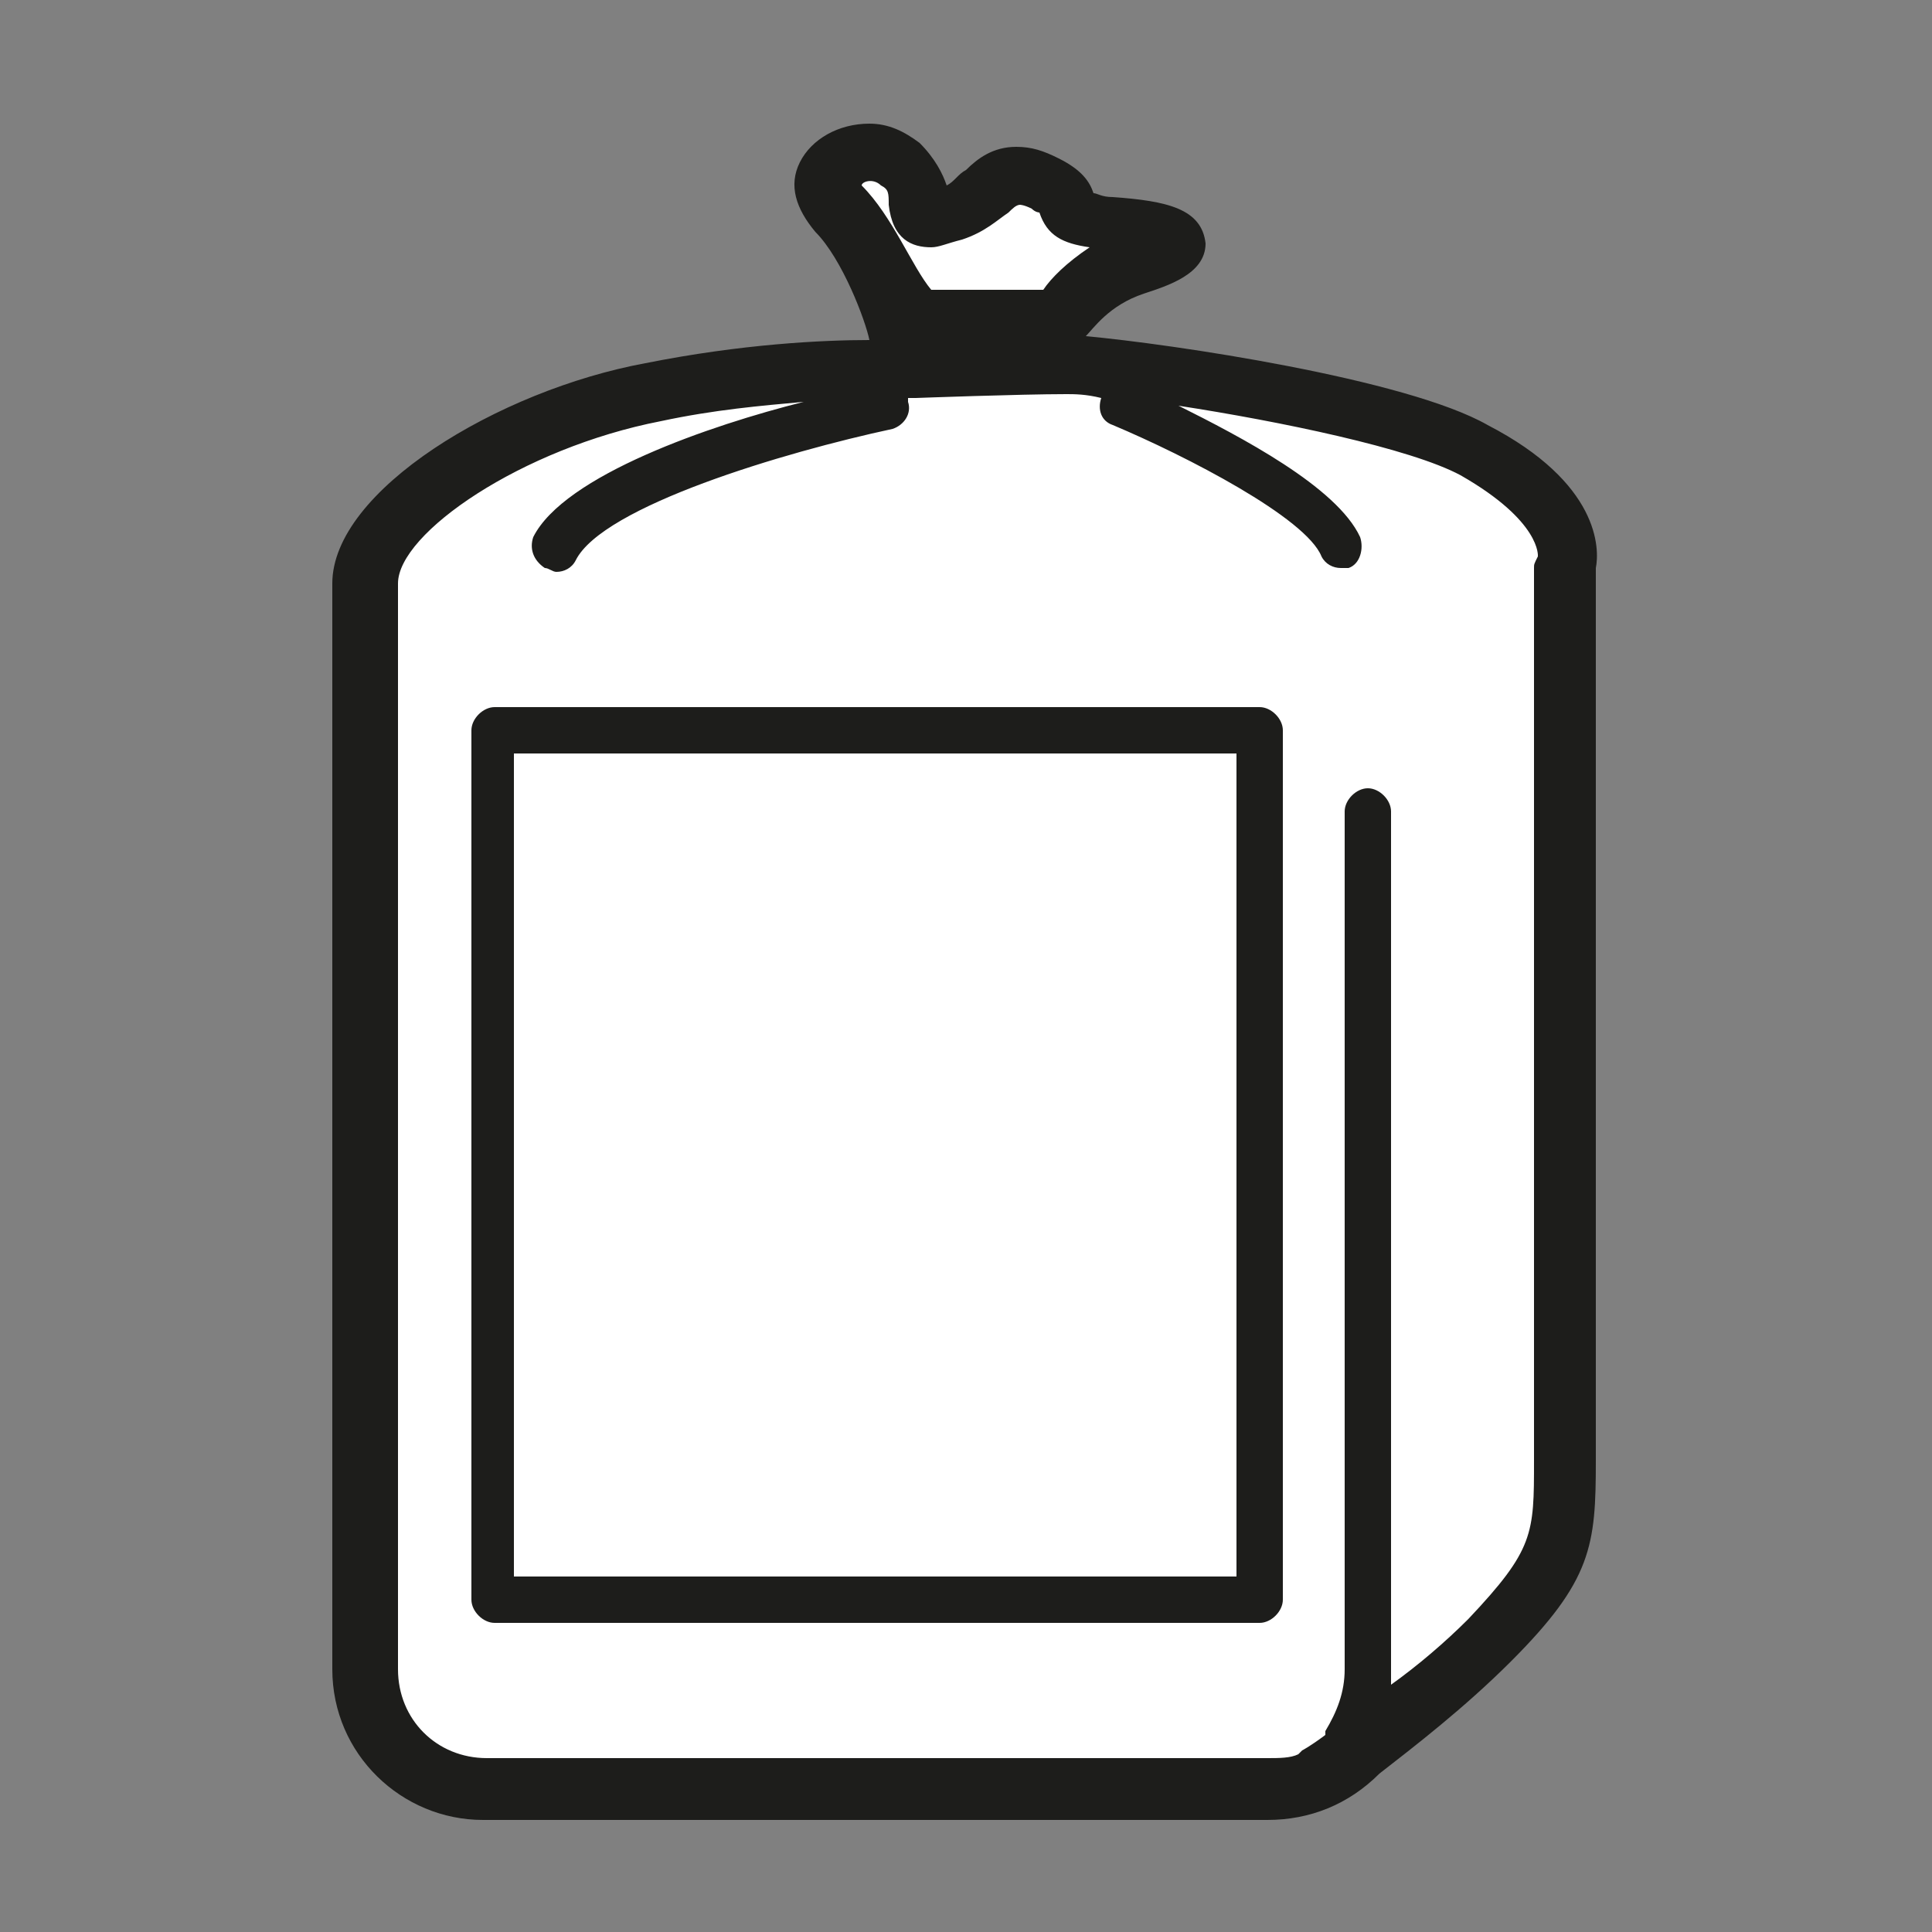
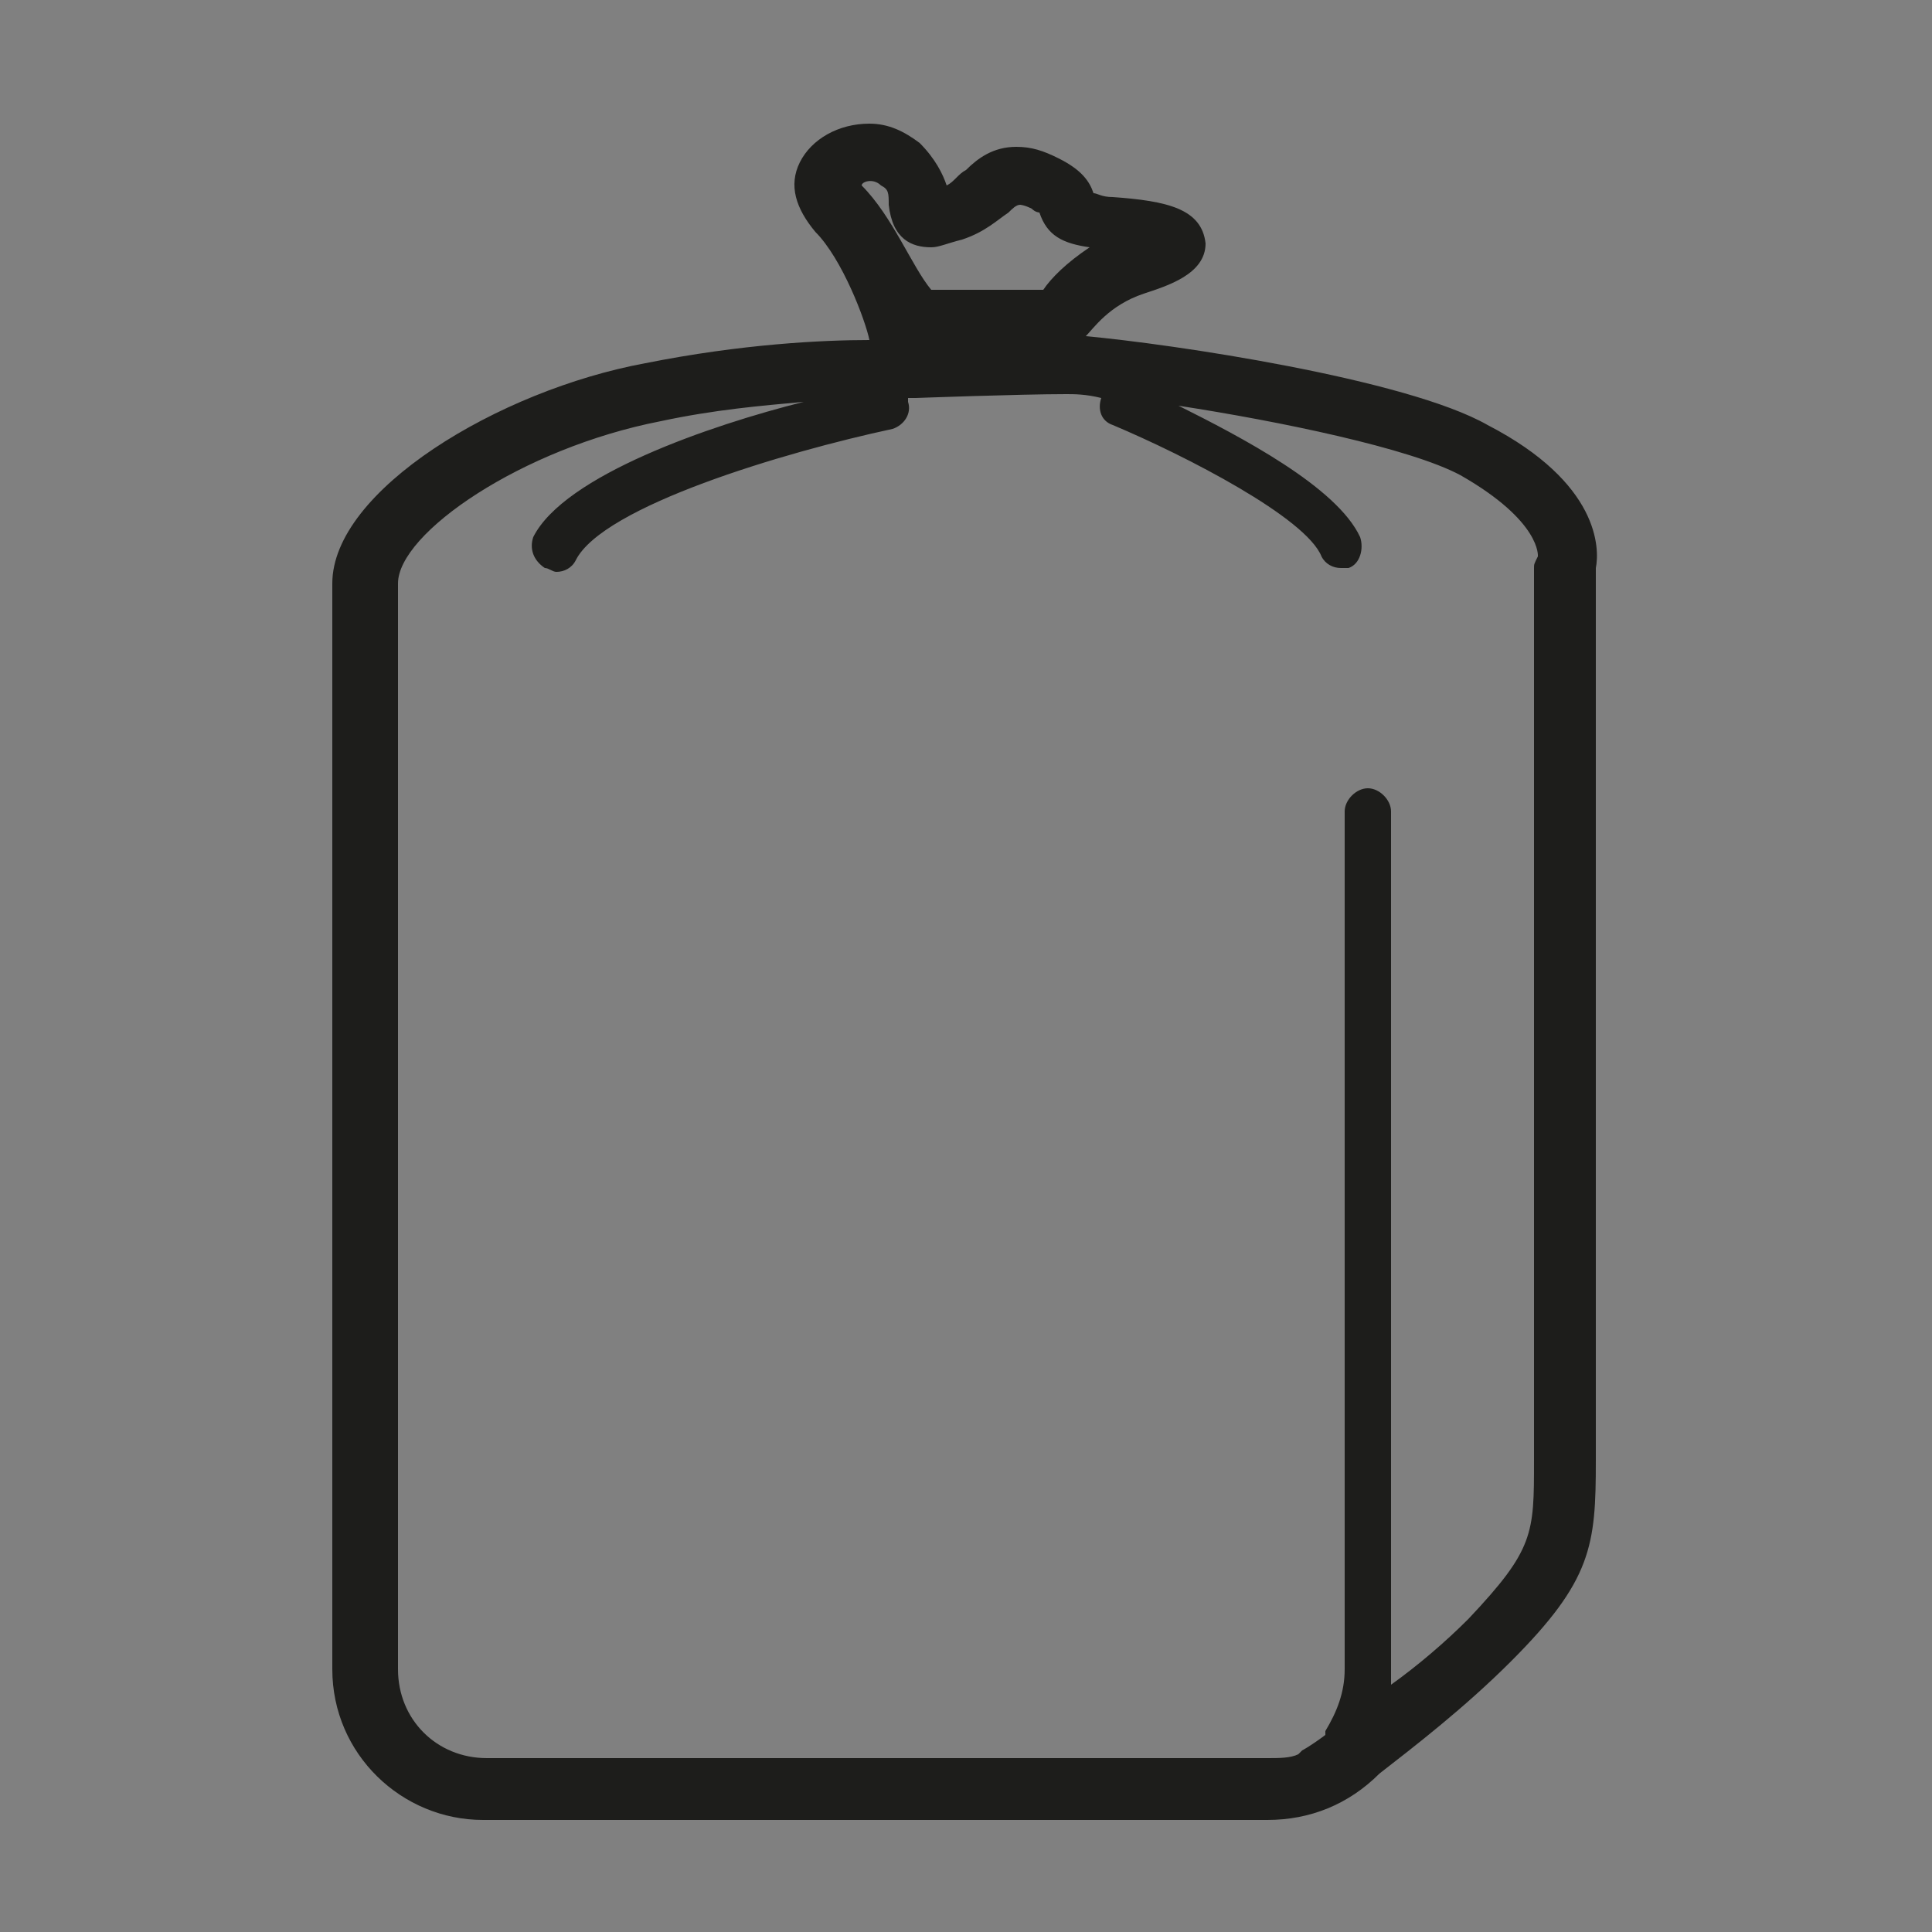
<svg xmlns="http://www.w3.org/2000/svg" version="1.1" id="Ebene_1" x="0px" y="0px" width="50px" height="50px" viewBox="0 0 50 50" style="enable-background:new 0 0 50 50;" xml:space="preserve">
  <rect x="0" y="0" width="50" height="50" fill="#808080" stroke="none" />
  <style type="text/css">
	.st0{fill:#FFFFFF;}
	.st1{fill:#1D1D1B;}
</style>
  <g id="Gross_Sack">
    <g>
-       <path class="st0" d="M23.4,4.1l-1.2-0.3l-0.7,0.3l0.2,1.2l1.7,3.9l-1.9,0.3l-3.6,0.4l-2.6,0.7L13,11.4l-2.4,1.5l-1.3,1.6l0.1,29.6    l0.7,1.3l1.6,0.7h2.7l19.2,0.2l2.4-1.7l2.7-2.7l1.8-2.3v-1.8V14.4l-0.7-1.6l-1.3-0.9L37,11.1l-4.6-1L27,9l0.8-1.6l1.7-1.3    c0,0-1.6-0.7-1.7-0.7s-1.4-1.1-1.4-1.1l-1.8,1.1l-0.8-0.2L23.4,4.1z" />
      <g>
-         <path class="st1" d="M32.6,18.3H12.8c-0.3,0-0.6,0.3-0.6,0.6v22.5c0,0.3,0.3,0.6,0.6,0.6h19.8c0.3,0,0.6-0.3,0.6-0.6V18.9     C33.2,18.6,32.9,18.3,32.6,18.3z M32,40.8H13.3V19.5H32V40.8z" />
        <path class="st1" d="M38.5,11c-2.1-1.2-8.2-2.1-10.4-2.3c0.2-0.2,0.6-0.8,1.5-1.1c0.6-0.2,1.6-0.5,1.6-1.3     c-0.1-0.9-1-1.1-2.4-1.2c-0.3,0-0.4-0.1-0.5-0.1c-0.1-0.3-0.3-0.6-0.9-0.9c-0.4-0.2-0.7-0.3-1.1-0.3c-0.6,0-1,0.3-1.3,0.6     c-0.2,0.1-0.3,0.3-0.5,0.4c-0.1-0.3-0.3-0.7-0.7-1.1c-0.4-0.3-0.8-0.5-1.3-0.5c-0.8,0-1.5,0.4-1.8,1S20.6,5.4,21.1,6     c0.7,0.7,1.3,2.3,1.4,2.8l0,0c-1.2,0-3.3,0.1-5.8,0.6c-3.8,0.7-8.1,3.3-8.1,5.7v28.1c0,2.2,1.8,3.9,3.9,3.9h20.3     c1.1,0,2.1-0.4,2.9-1.2c0.9-0.7,2.2-1.7,3.4-2.9c2.1-2.1,2.2-3,2.2-5.2V14.7C41.4,14.2,41.4,12.5,38.5,11z M22.3,4.8L22.3,4.8     c0-0.1,0.3-0.2,0.5,0C23,4.9,23,5,23,5.3c0.1,0.9,0.6,1.1,1.1,1.1c0.2,0,0.4-0.1,0.8-0.2c0.6-0.2,0.9-0.5,1.2-0.7     c0.1-0.1,0.2-0.2,0.3-0.2c0,0,0.1,0,0.3,0.1c0.1,0.1,0.2,0.1,0.2,0.1c0.2,0.6,0.6,0.8,1.3,0.9c-0.6,0.4-1,0.8-1.2,1.1h-2.9     C23.6,6.9,23.1,5.6,22.3,4.8z M39.7,14.7v23.1c0,1.9,0,2.3-1.7,4.1c-0.6,0.6-1.3,1.2-2,1.7c0-0.1,0-0.2,0-0.4V21     c0-0.3-0.3-0.6-0.6-0.6s-0.6,0.3-0.6,0.6v22.2c0,0.6-0.2,1.1-0.5,1.6v0.1c-0.4,0.3-0.6,0.4-0.6,0.4l-0.1,0.1     c-0.2,0.1-0.5,0.1-0.8,0.1H12.6c-1.3,0-2.3-1-2.3-2.3V15.1c0-1.3,3.2-3.5,6.8-4.2c1.4-0.3,2.6-0.4,3.7-0.5     c-2.4,0.6-6.2,1.9-7,3.5c-0.1,0.3,0,0.6,0.3,0.8c0.1,0,0.2,0.1,0.3,0.1c0.2,0,0.4-0.1,0.5-0.3c0.7-1.4,5.4-2.8,8.2-3.4     c0.3-0.1,0.5-0.4,0.4-0.7c0,0,0,0,0-0.1c0.1,0,0.1,0,0.2,0c0,0,2.7-0.1,3.9-0.1c0.2,0,0.5,0,0.9,0.1c-0.1,0.3,0,0.6,0.3,0.7     c1.9,0.8,5,2.4,5.4,3.4c0.1,0.2,0.3,0.3,0.5,0.3c0.1,0,0.2,0,0.2,0c0.3-0.1,0.4-0.5,0.3-0.8c-0.6-1.3-3.1-2.6-4.7-3.4     c2.6,0.4,6,1.1,7.3,1.8c2.1,1.2,2,2.1,2,2.1l0,0C39.7,14.6,39.7,14.6,39.7,14.7z" />
      </g>
    </g>
  </g>
</svg>